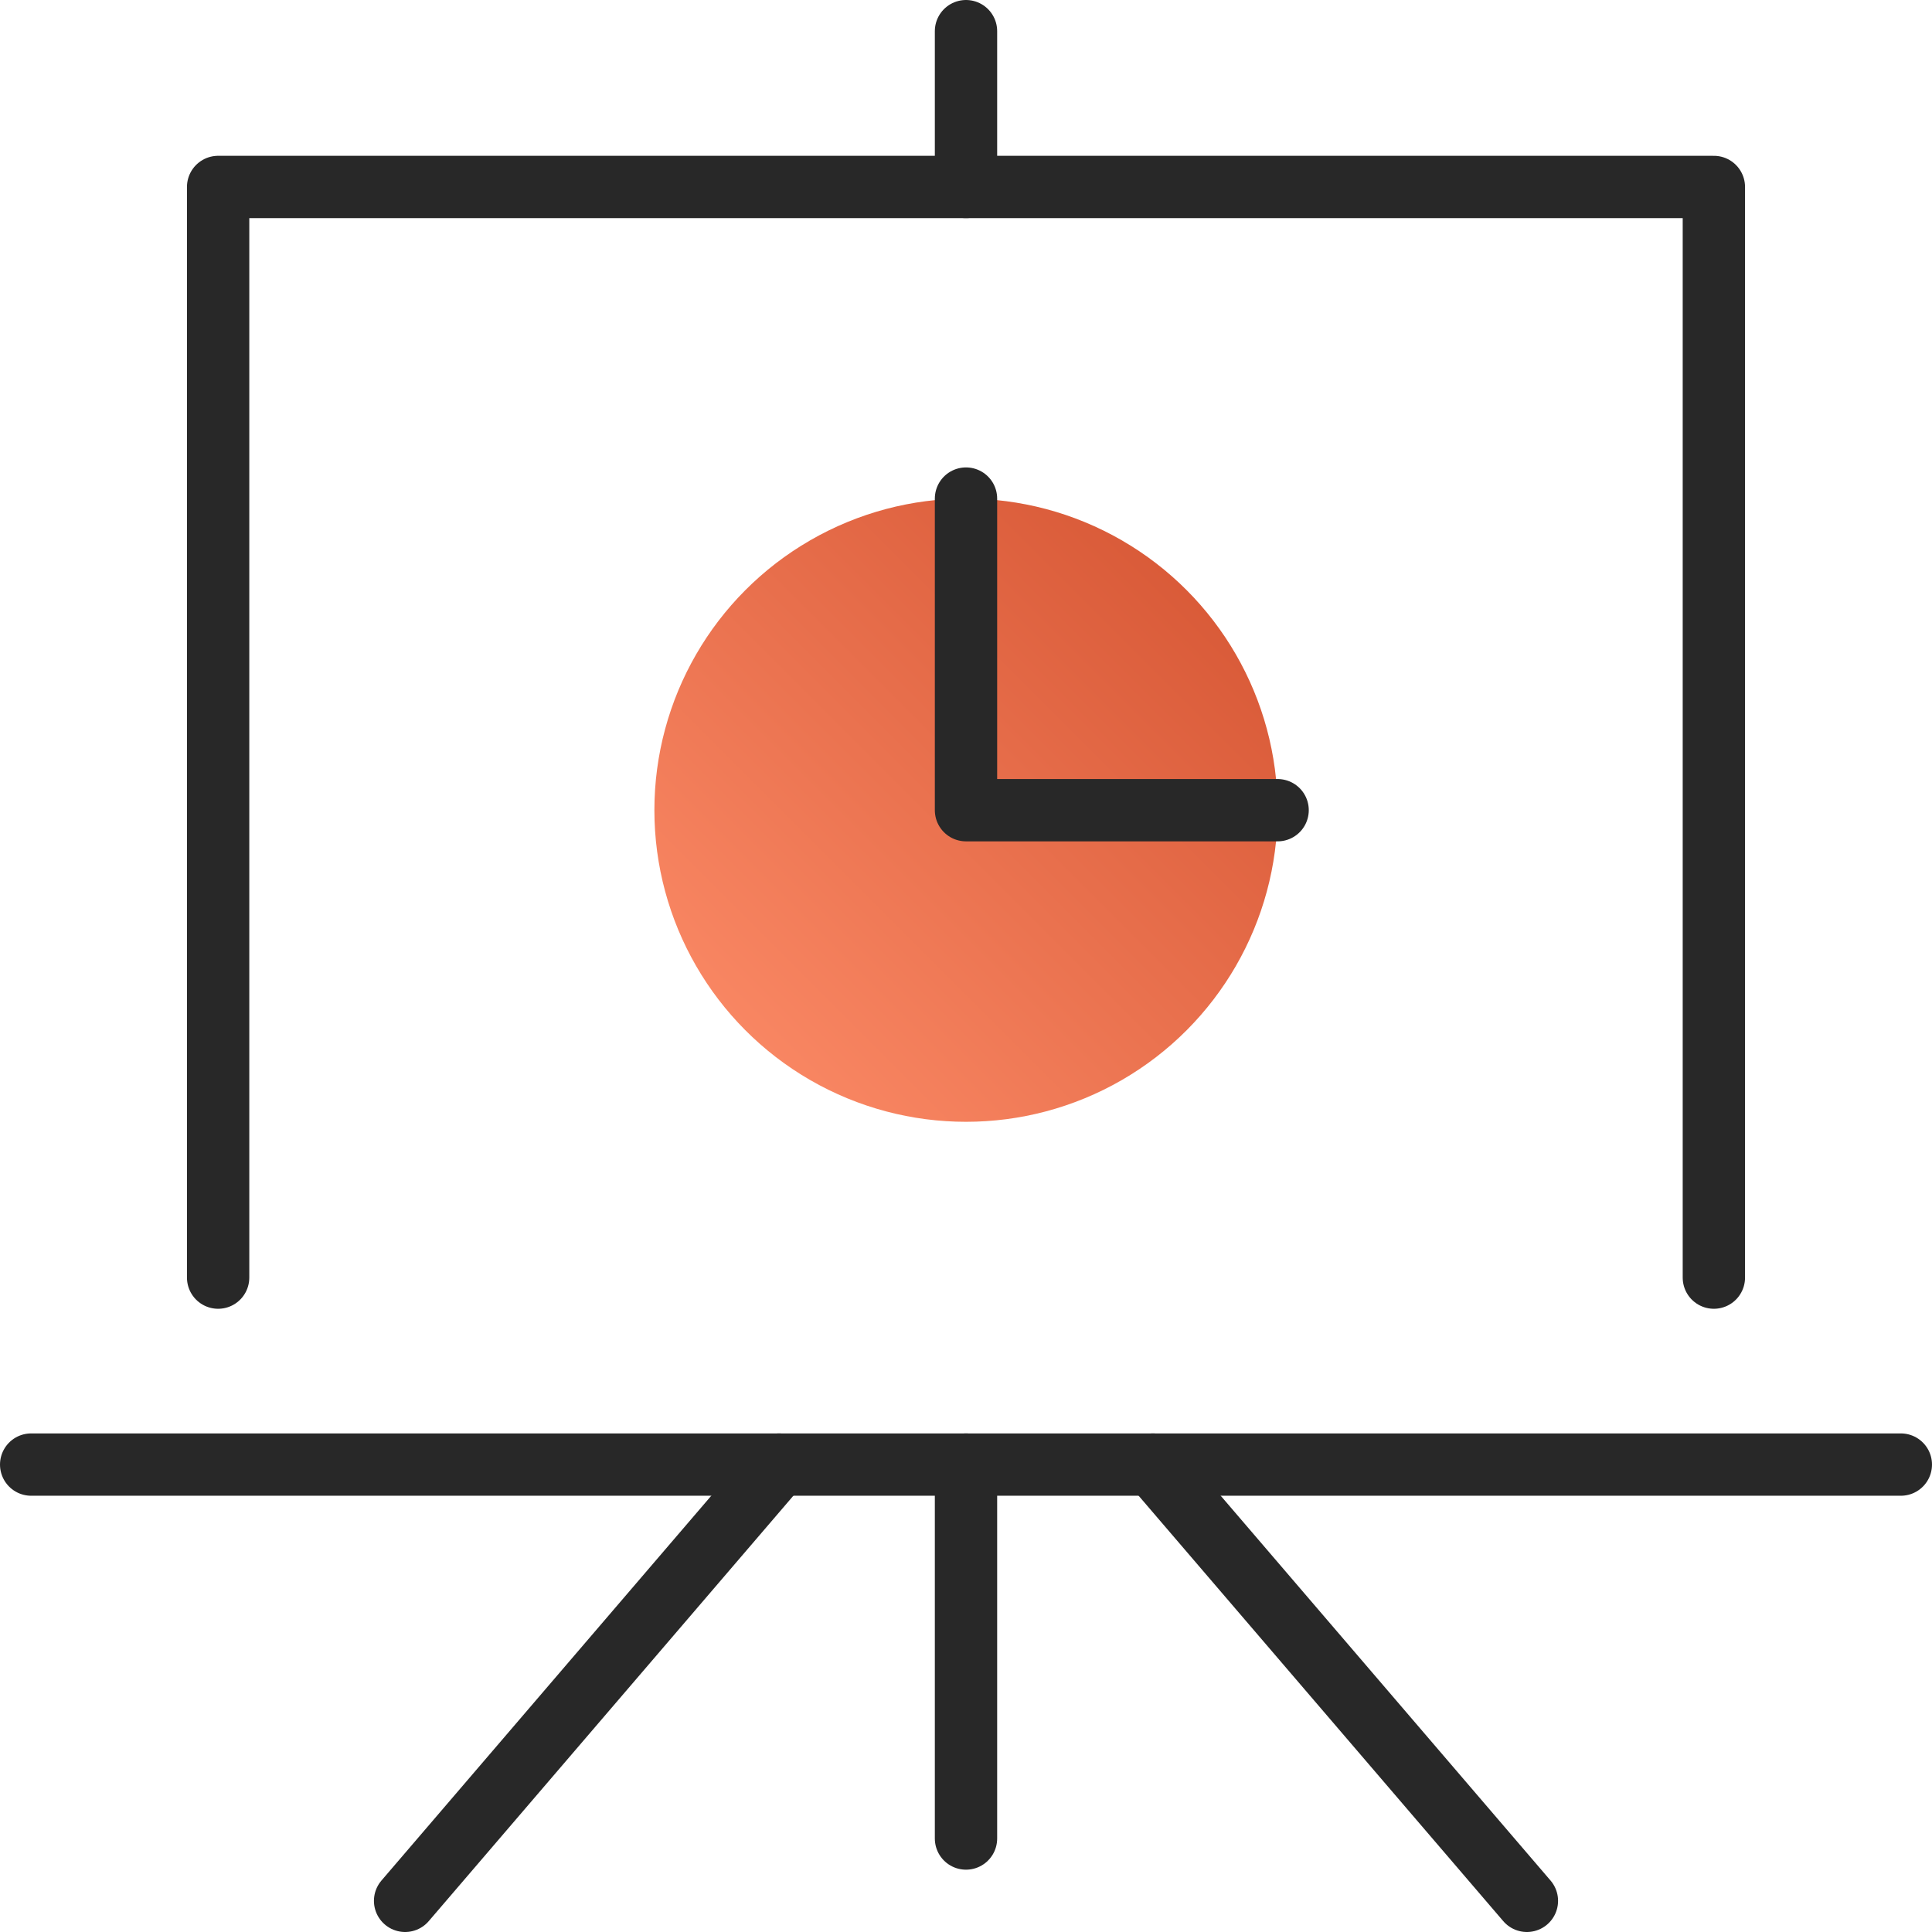
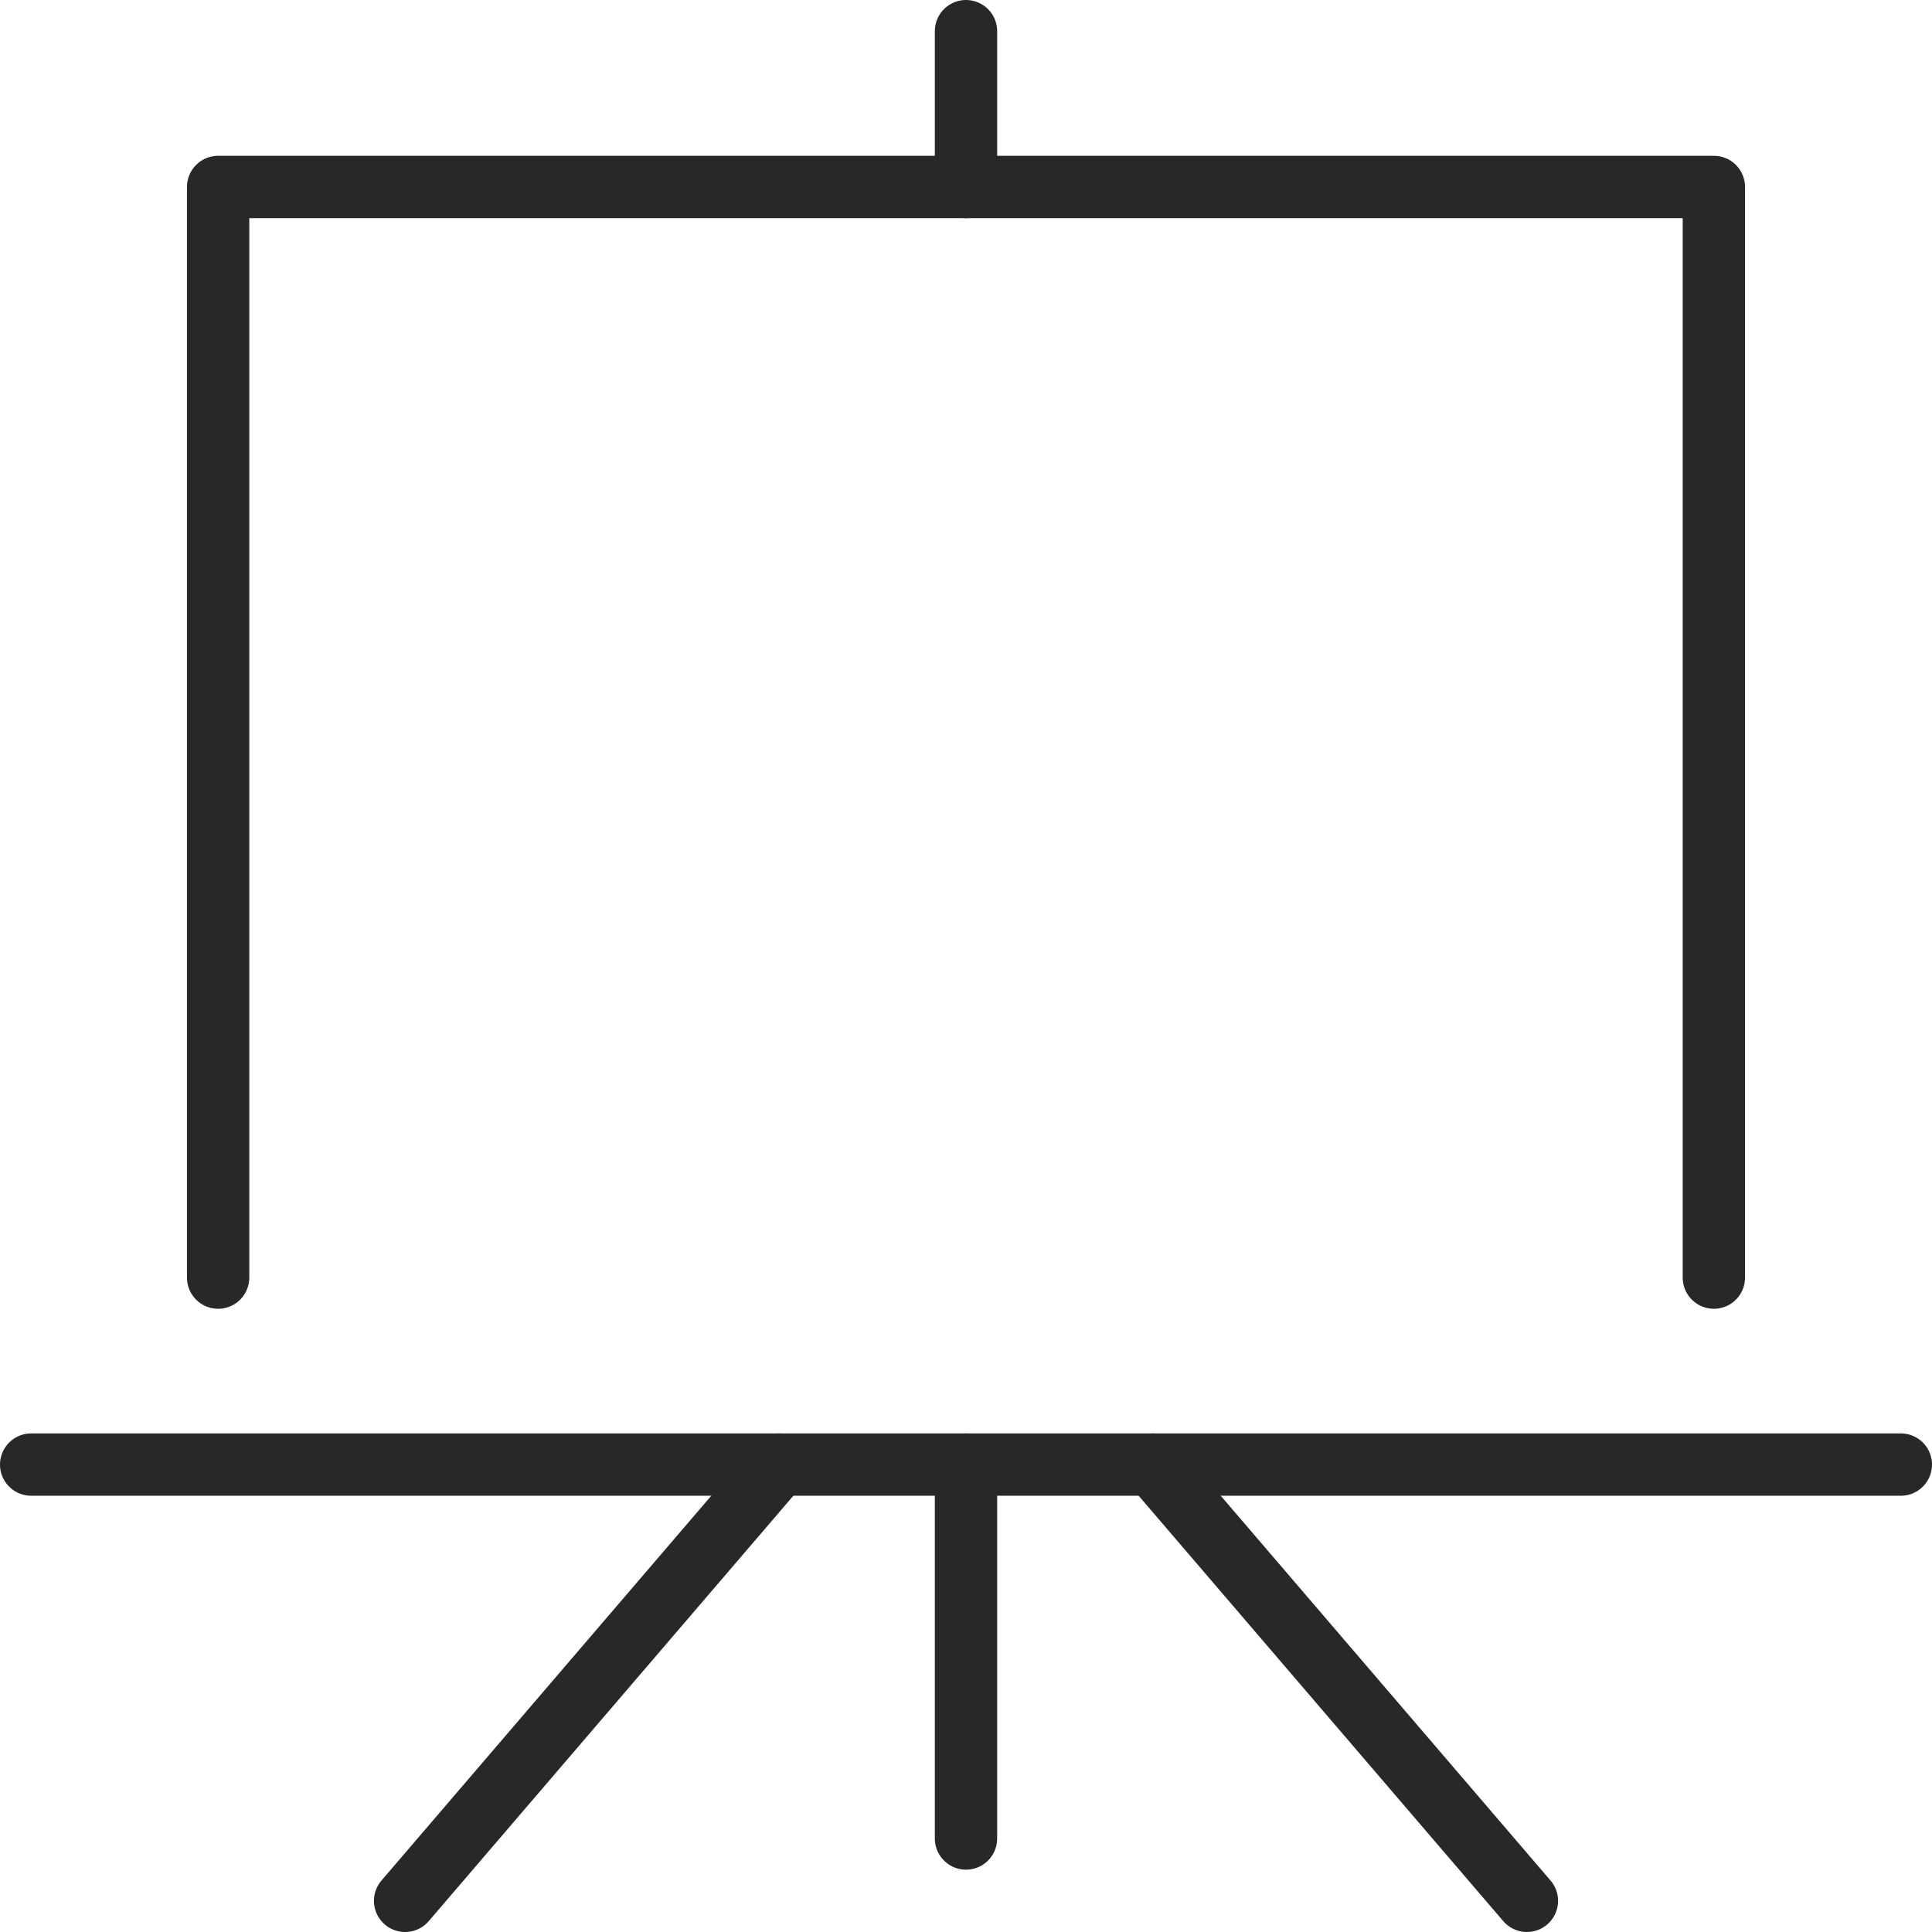
<svg xmlns="http://www.w3.org/2000/svg" version="1.1" viewBox="0 0 62 62" height="62px" width="62px">
  <title>BB2434DA-9F70-4804-A9B0-26158CCB009A</title>
  <defs>
    <linearGradient id="linearGradient-1" y2="100%" x2="0%" y1="0%" x1="100%">
      <stop offset="0%" stop-color="#D35230" />
      <stop offset="100%" stop-color="#FF8F6B" />
    </linearGradient>
  </defs>
  <g fill-rule="evenodd" fill="none" stroke-width="1" stroke="none" id="Service">
    <g transform="translate(-1107, -2536)" id="Service-PowerPoint-Copy-3">
      <g transform="translate(0, 2120)" id="Group-22">
        <g transform="translate(121, 417)" id="Group-16">
          <g transform="translate(832, 0)" id="Group-6">
            <g transform="translate(155, 0)" id="board-29">
-               <circle r="10" cy="25" cx="30" fill="url(#linearGradient-1)" id="Oval" />
-               <polyline points="40 25 30 25 30 15" stroke-linejoin="round" stroke-linecap="round" stroke-width="2" stroke="#282828" id="Path" />
              <line stroke-linejoin="round" stroke-linecap="round" stroke-width="2" stroke="#282828" id="Path" y2="58" x2="30" y1="46" x1="30" />
              <line stroke-linejoin="round" stroke-linecap="round" stroke-width="2" stroke="#282828" id="Path" y2="60" x2="12" y1="46" x1="24" />
              <line stroke-linejoin="round" stroke-linecap="round" stroke-width="2" stroke="#282828" id="Path" y2="60" x2="48" y1="46" x1="36" />
              <polyline points="54 40 54 5 6 5 6 40" stroke-linejoin="round" stroke-linecap="round" stroke-width="2" stroke="#282828" id="Path" />
              <line stroke-linejoin="round" stroke-linecap="round" stroke-width="2" stroke="#282828" id="Path" y2="46" x2="0" y1="46" x1="60" />
              <line stroke-linejoin="round" stroke-linecap="round" stroke-width="2" stroke="#282828" id="Path" y2="0" x2="30" y1="5" x1="30" />
            </g>
          </g>
        </g>
      </g>
    </g>
  </g>
</svg>